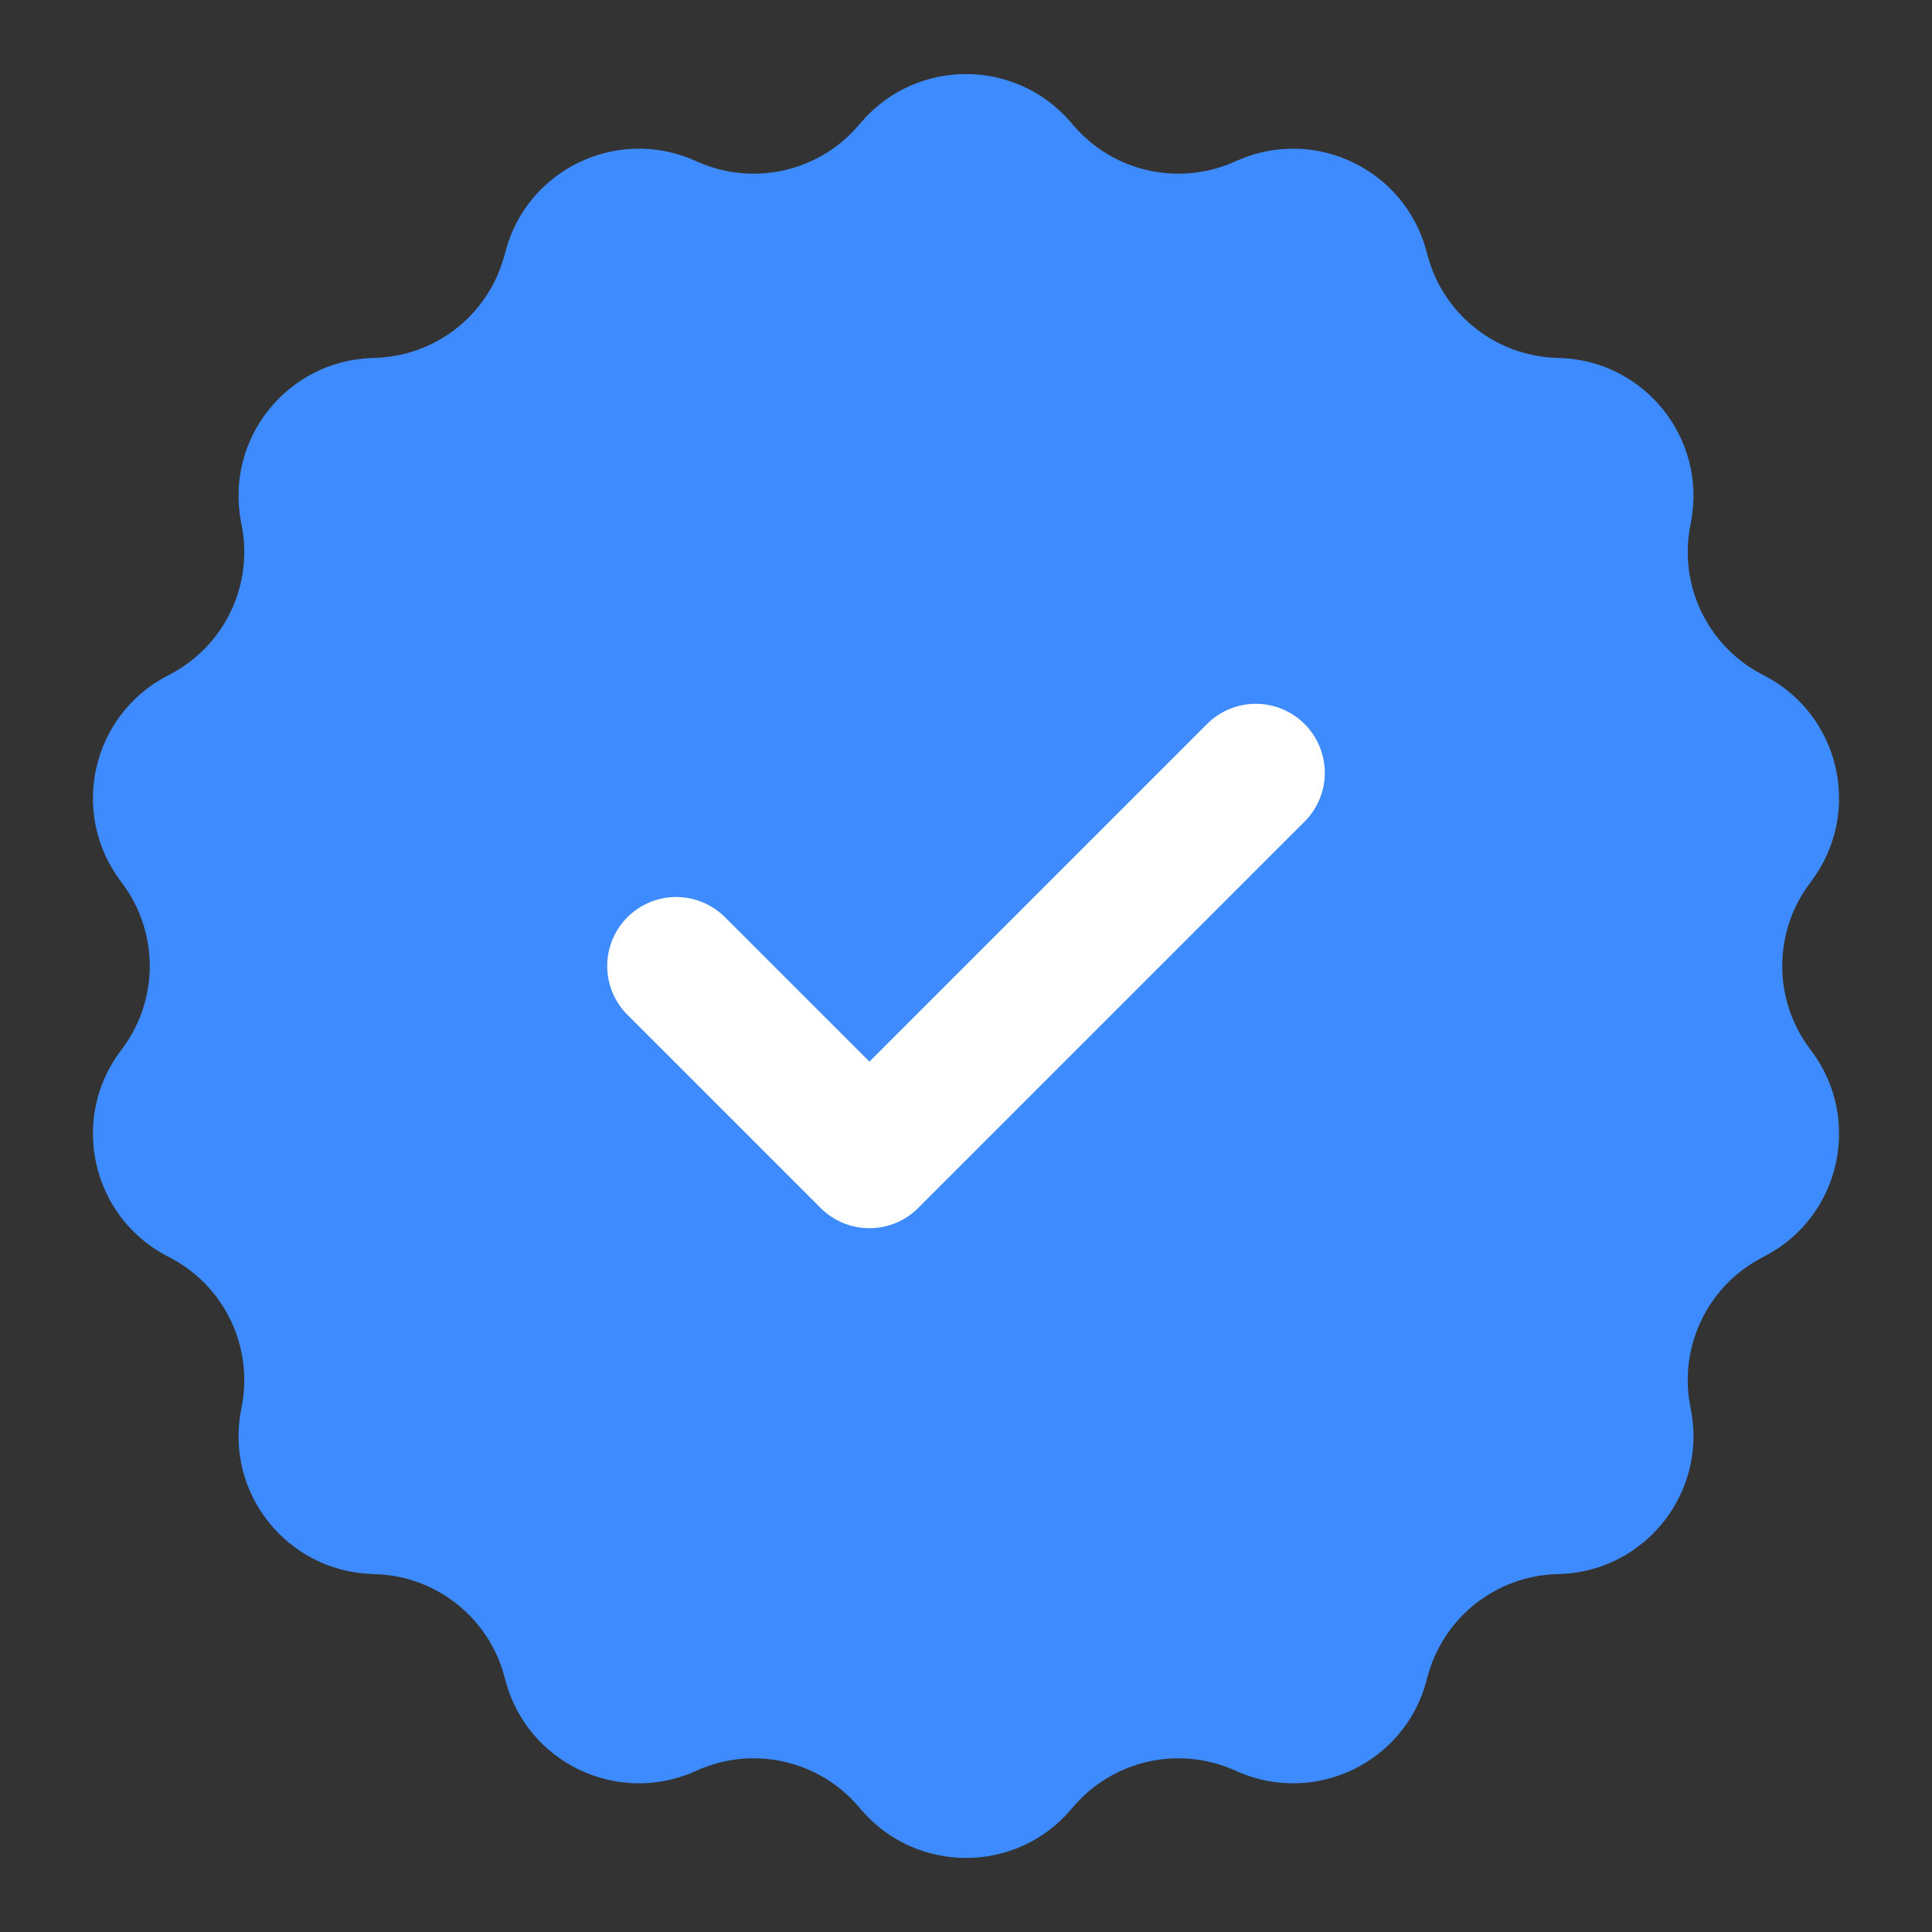
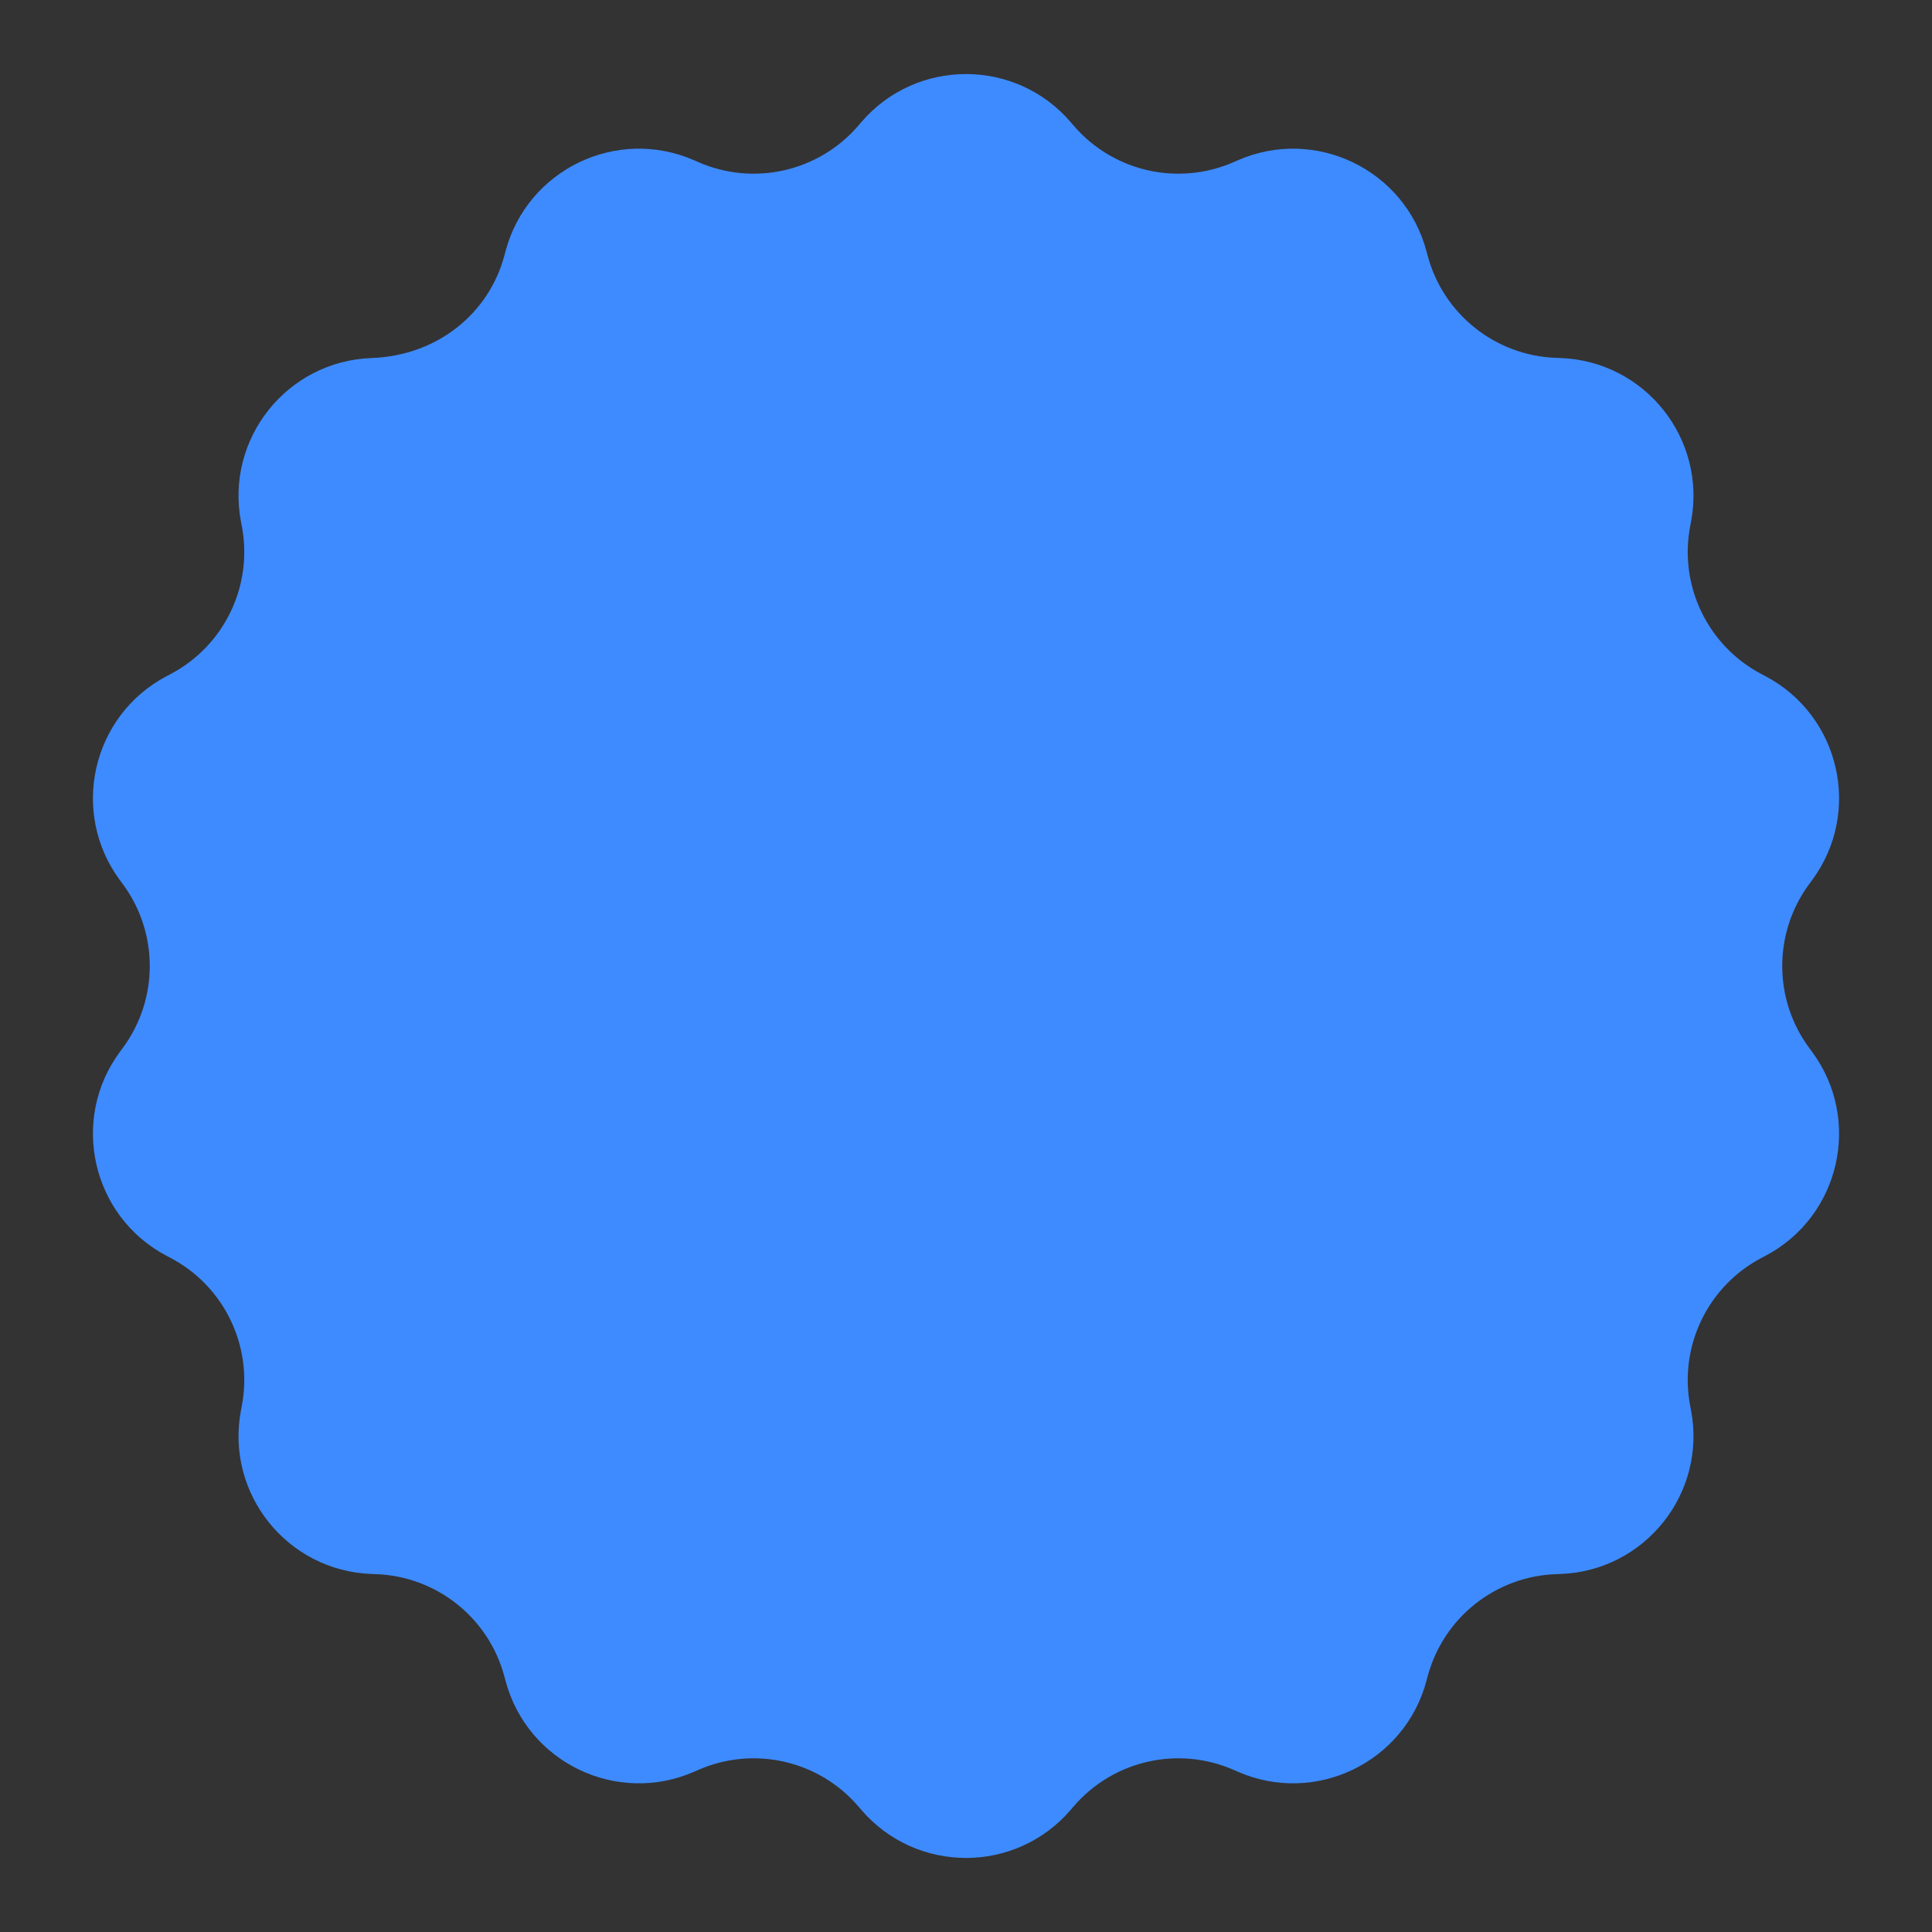
<svg xmlns="http://www.w3.org/2000/svg" width="70" height="70" viewBox="0 0 70 70" fill="none">
  <rect x="0" y="0" width="70" height="70" fill="#333333" stroke="none" />
-   <path d="M31.203 4.43C33.199 2.101 36.801 2.101 38.797 4.43L38.897 4.547C40.329 6.218 42.686 6.756 44.702 5.872L44.843 5.81C47.651 4.578 50.897 6.141 51.684 9.104L51.724 9.254C52.289 11.381 54.18 12.888 56.38 12.966L56.534 12.972C59.598 13.08 61.844 15.896 61.268 18.908L61.239 19.059C60.825 21.221 61.874 23.4 63.822 24.424L63.959 24.496C66.673 25.924 67.475 29.435 65.649 31.899L65.557 32.023C64.246 33.791 64.246 36.209 65.557 37.977L65.649 38.101C67.475 40.565 66.673 44.077 63.959 45.504L63.822 45.576C61.874 46.6 60.825 48.779 61.239 50.941L61.268 51.092C61.844 54.104 59.598 56.92 56.534 57.028L56.38 57.034C54.18 57.112 52.289 58.619 51.724 60.746L51.684 60.896C50.897 63.859 47.651 65.422 44.843 64.19L44.702 64.128C42.686 63.244 40.329 63.782 38.897 65.453L38.797 65.57C36.801 67.899 33.199 67.899 31.203 65.57L31.103 65.453C29.671 63.782 27.314 63.244 25.298 64.128L25.157 64.19C22.349 65.422 19.103 63.859 18.316 60.896L18.276 60.746C17.71 58.619 15.82 57.112 13.62 57.034L13.466 57.028C10.402 56.92 8.156 54.104 8.732 51.092L8.761 50.941C9.175 48.779 8.126 46.6 6.178 45.576L6.041 45.504C3.327 44.077 2.525 40.565 4.351 38.101L4.443 37.977C5.754 36.209 5.754 33.791 4.443 32.023L4.351 31.899C2.525 29.435 3.327 25.924 6.041 24.496L6.178 24.424C8.126 23.4 9.175 21.221 8.761 19.059L8.732 18.908C8.156 15.896 10.402 13.08 13.466 12.972L13.62 12.966C15.82 12.888 17.71 11.381 18.276 9.254L18.316 9.104C19.103 6.141 22.349 4.578 25.157 5.81L25.298 5.872C27.314 6.756 29.671 6.218 31.103 4.547L31.203 4.43Z" fill="#3E8BFF" />
-   <path d="M45.5 28L31.5 42L24.5 35" stroke="white" stroke-width="5" stroke-linecap="round" stroke-linejoin="round" />
+   <path d="M31.203 4.43C33.199 2.101 36.801 2.101 38.797 4.43L38.897 4.547C40.329 6.218 42.686 6.756 44.702 5.872L44.843 5.81C47.651 4.578 50.897 6.141 51.684 9.104L51.724 9.254C52.289 11.381 54.18 12.888 56.38 12.966L56.534 12.972C59.598 13.08 61.844 15.896 61.268 18.908L61.239 19.059C60.825 21.221 61.874 23.4 63.822 24.424L63.959 24.496C66.673 25.924 67.475 29.435 65.649 31.899L65.557 32.023C64.246 33.791 64.246 36.209 65.557 37.977L65.649 38.101C67.475 40.565 66.673 44.077 63.959 45.504L63.822 45.576C61.874 46.6 60.825 48.779 61.239 50.941L61.268 51.092C61.844 54.104 59.598 56.92 56.534 57.028L56.38 57.034C54.18 57.112 52.289 58.619 51.724 60.746L51.684 60.896C50.897 63.859 47.651 65.422 44.843 64.19L44.702 64.128C42.686 63.244 40.329 63.782 38.897 65.453L38.797 65.57C36.801 67.899 33.199 67.899 31.203 65.57L31.103 65.453C29.671 63.782 27.314 63.244 25.298 64.128L25.157 64.19C22.349 65.422 19.103 63.859 18.316 60.896L18.276 60.746C17.71 58.619 15.82 57.112 13.62 57.034L13.466 57.028C10.402 56.92 8.156 54.104 8.732 51.092L8.761 50.941C9.175 48.779 8.126 46.6 6.178 45.576L6.041 45.504C3.327 44.077 2.525 40.565 4.351 38.101L4.443 37.977C5.754 36.209 5.754 33.791 4.443 32.023L4.351 31.899C2.525 29.435 3.327 25.924 6.041 24.496L6.178 24.424C8.126 23.4 9.175 21.221 8.761 19.059L8.732 18.908C8.156 15.896 10.402 13.08 13.466 12.972C15.82 12.888 17.71 11.381 18.276 9.254L18.316 9.104C19.103 6.141 22.349 4.578 25.157 5.81L25.298 5.872C27.314 6.756 29.671 6.218 31.103 4.547L31.203 4.43Z" fill="#3E8BFF" />
</svg>